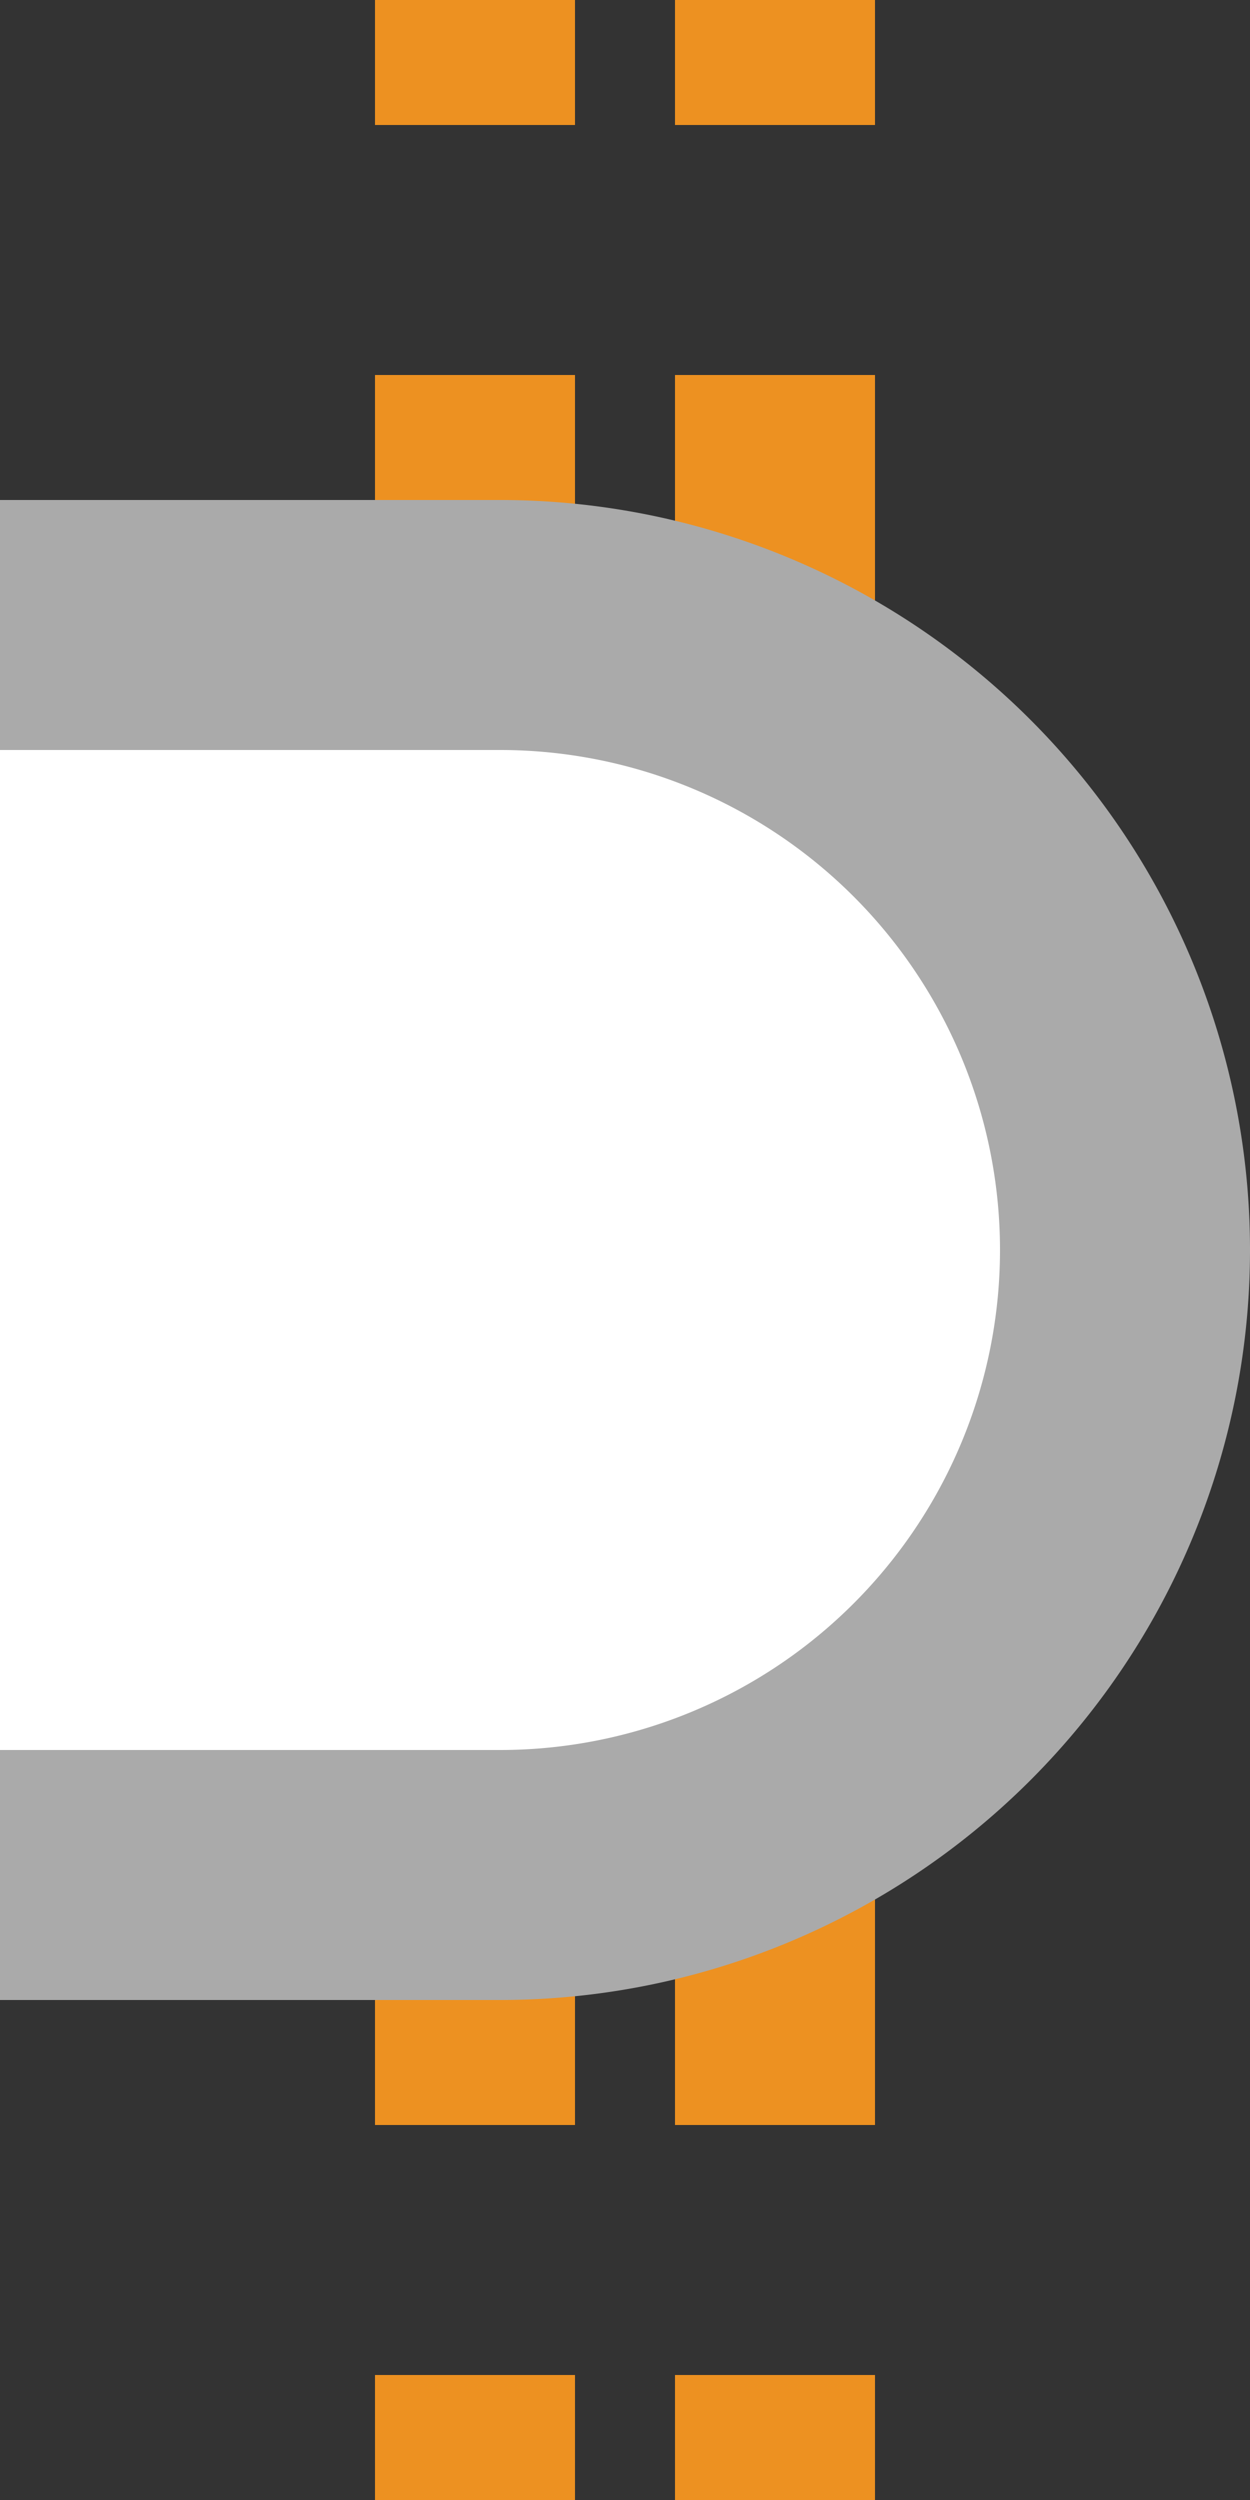
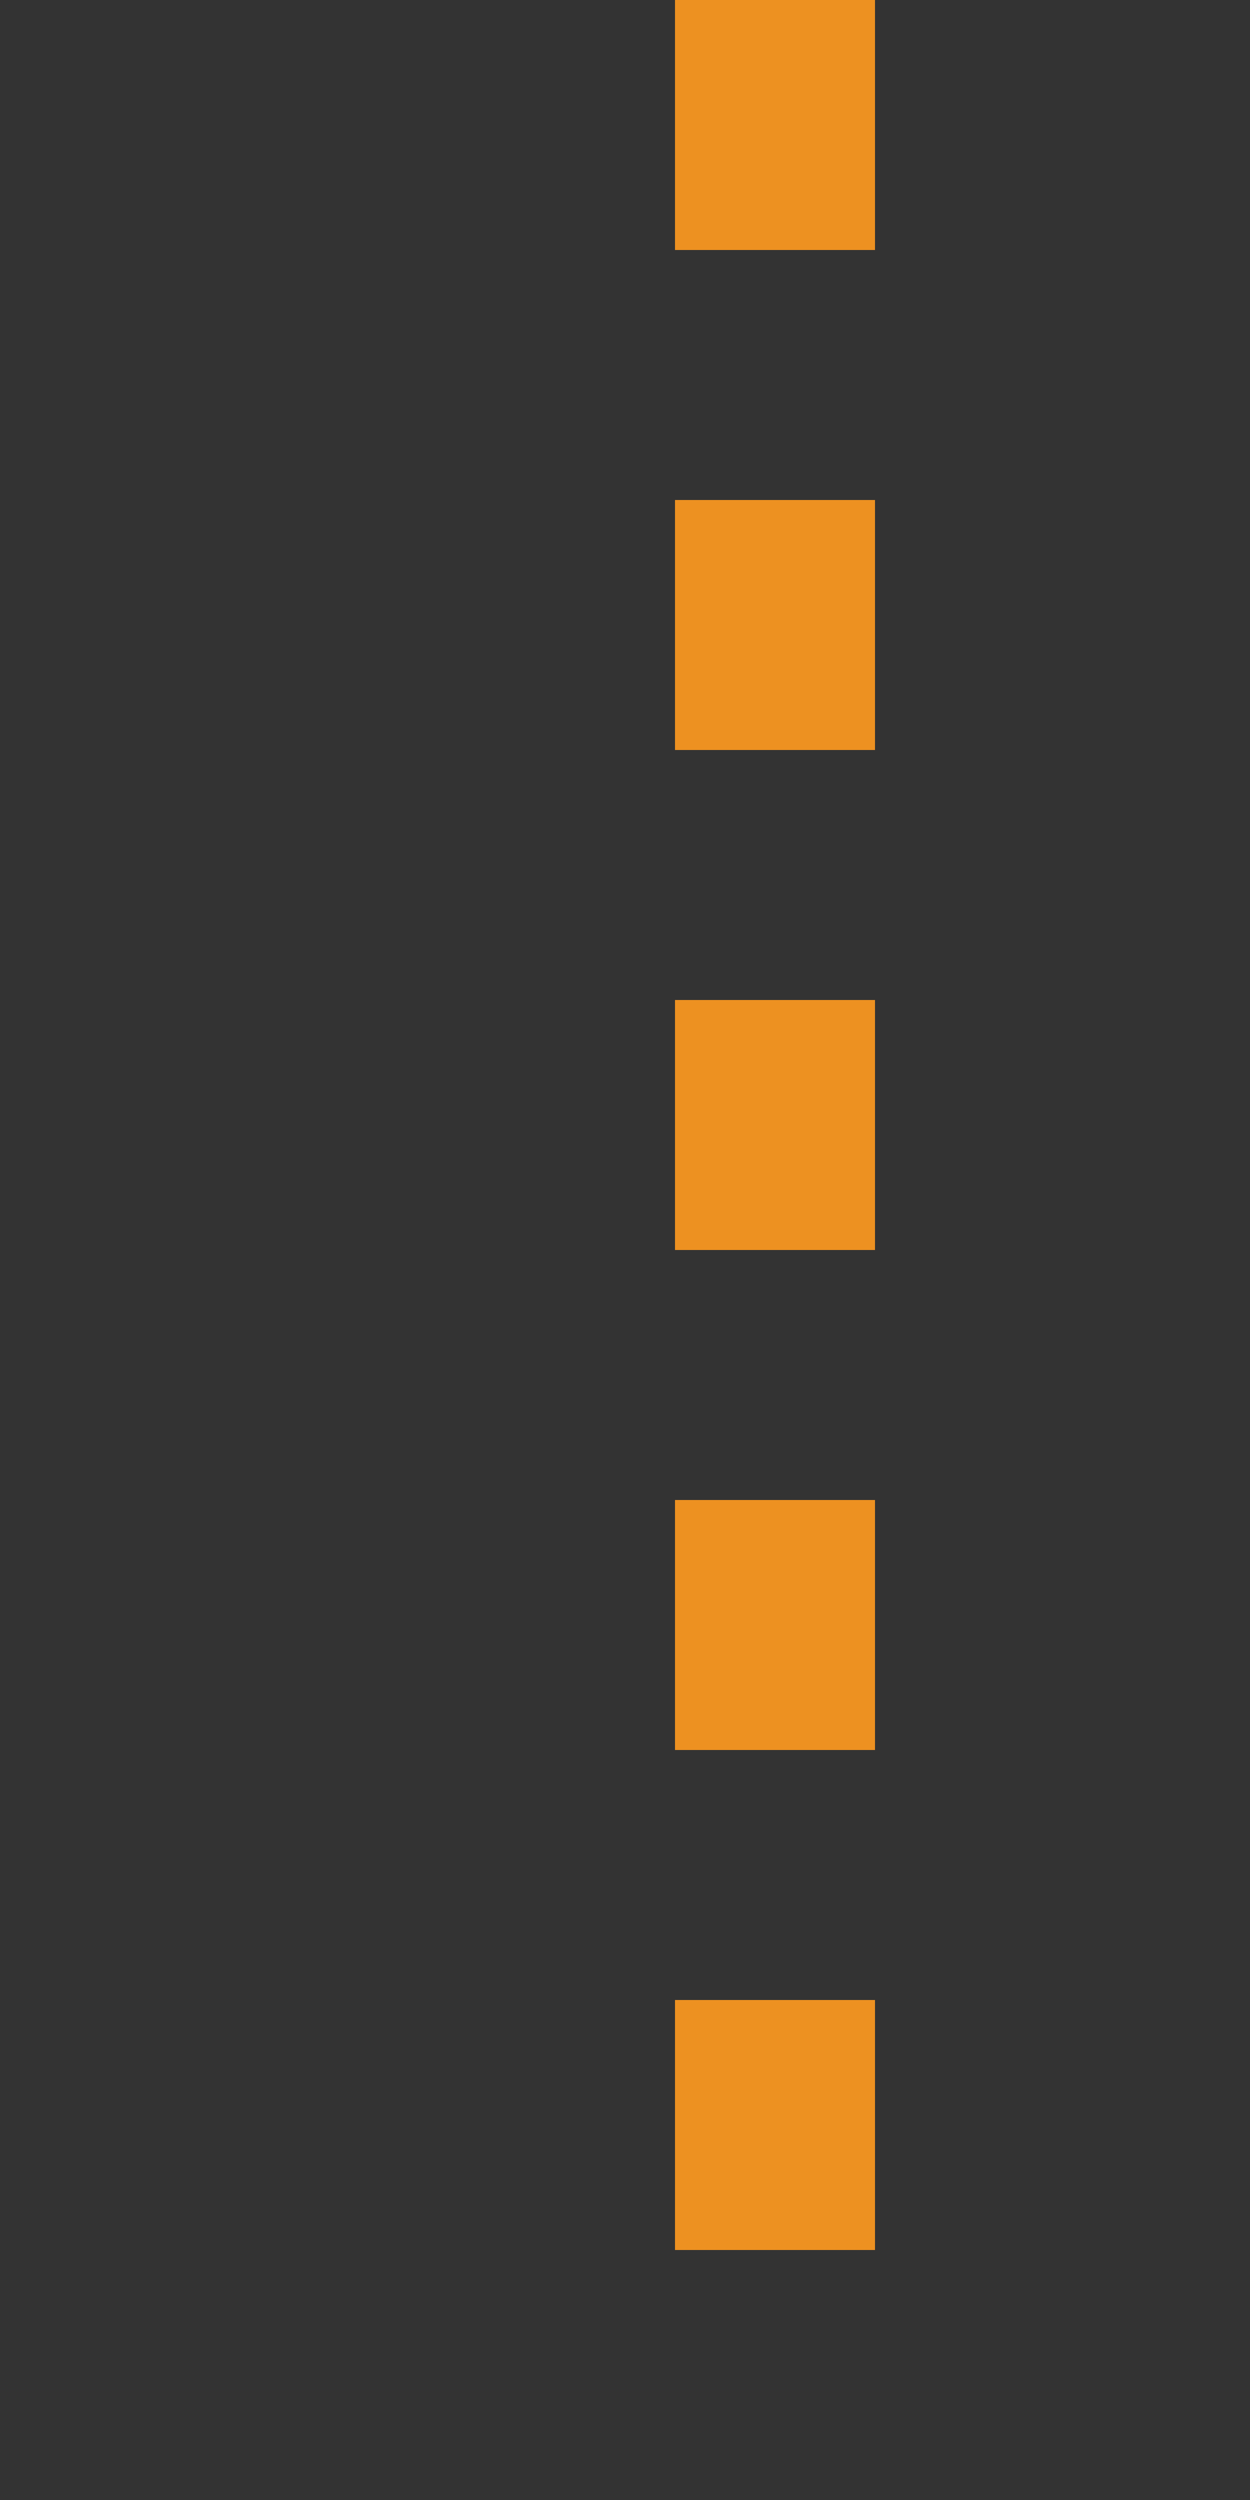
<svg xmlns="http://www.w3.org/2000/svg" width="250" height="500">
  <rect width="100%" height="100%" fill="#333333" stroke="none" />
  <title>etdINT-R carrot</title>
-   <path stroke="#ED9121" d="M 95,525 V 0 m 60,525 V 0" stroke-width="40" stroke-dasharray="50" />
-   <path stroke="#AAA" fill="#FFF" d="M 0,125 H 100 a 125,125 0 0 1 0,250 H 0" stroke-width="50" />
+   <path stroke="#ED9121" d="M 95,525 m 60,525 V 0" stroke-width="40" stroke-dasharray="50" />
</svg>